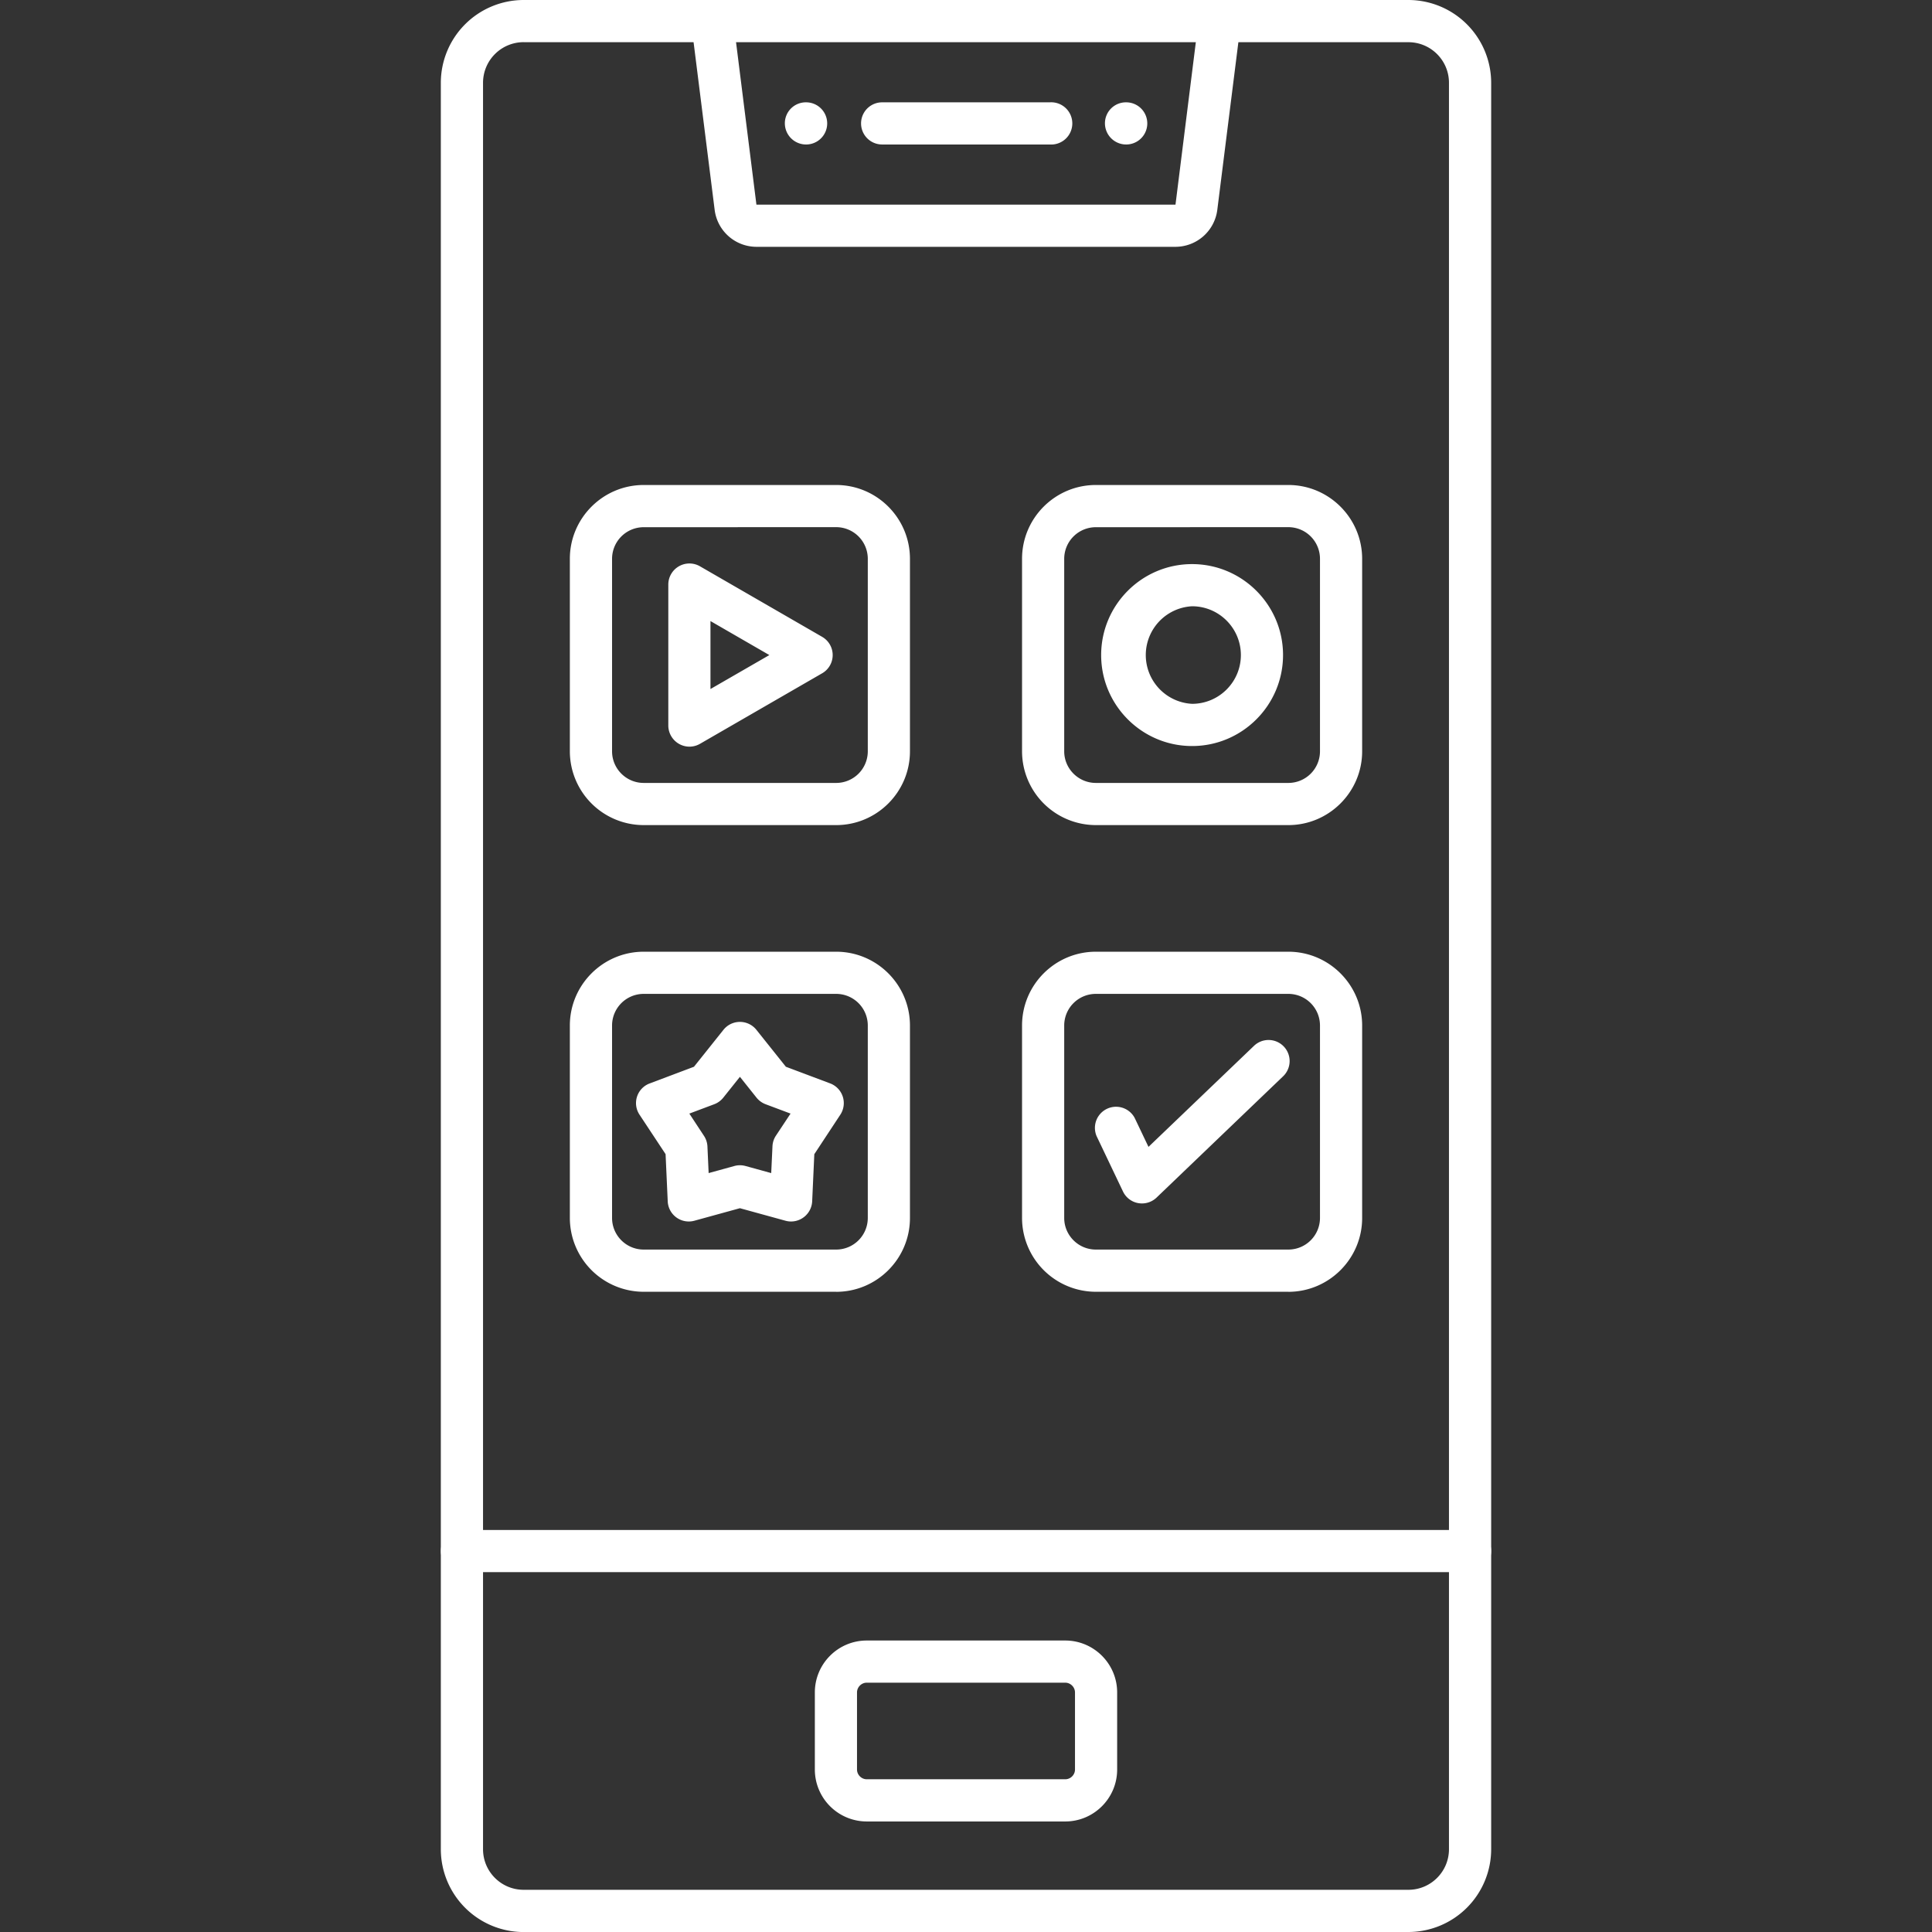
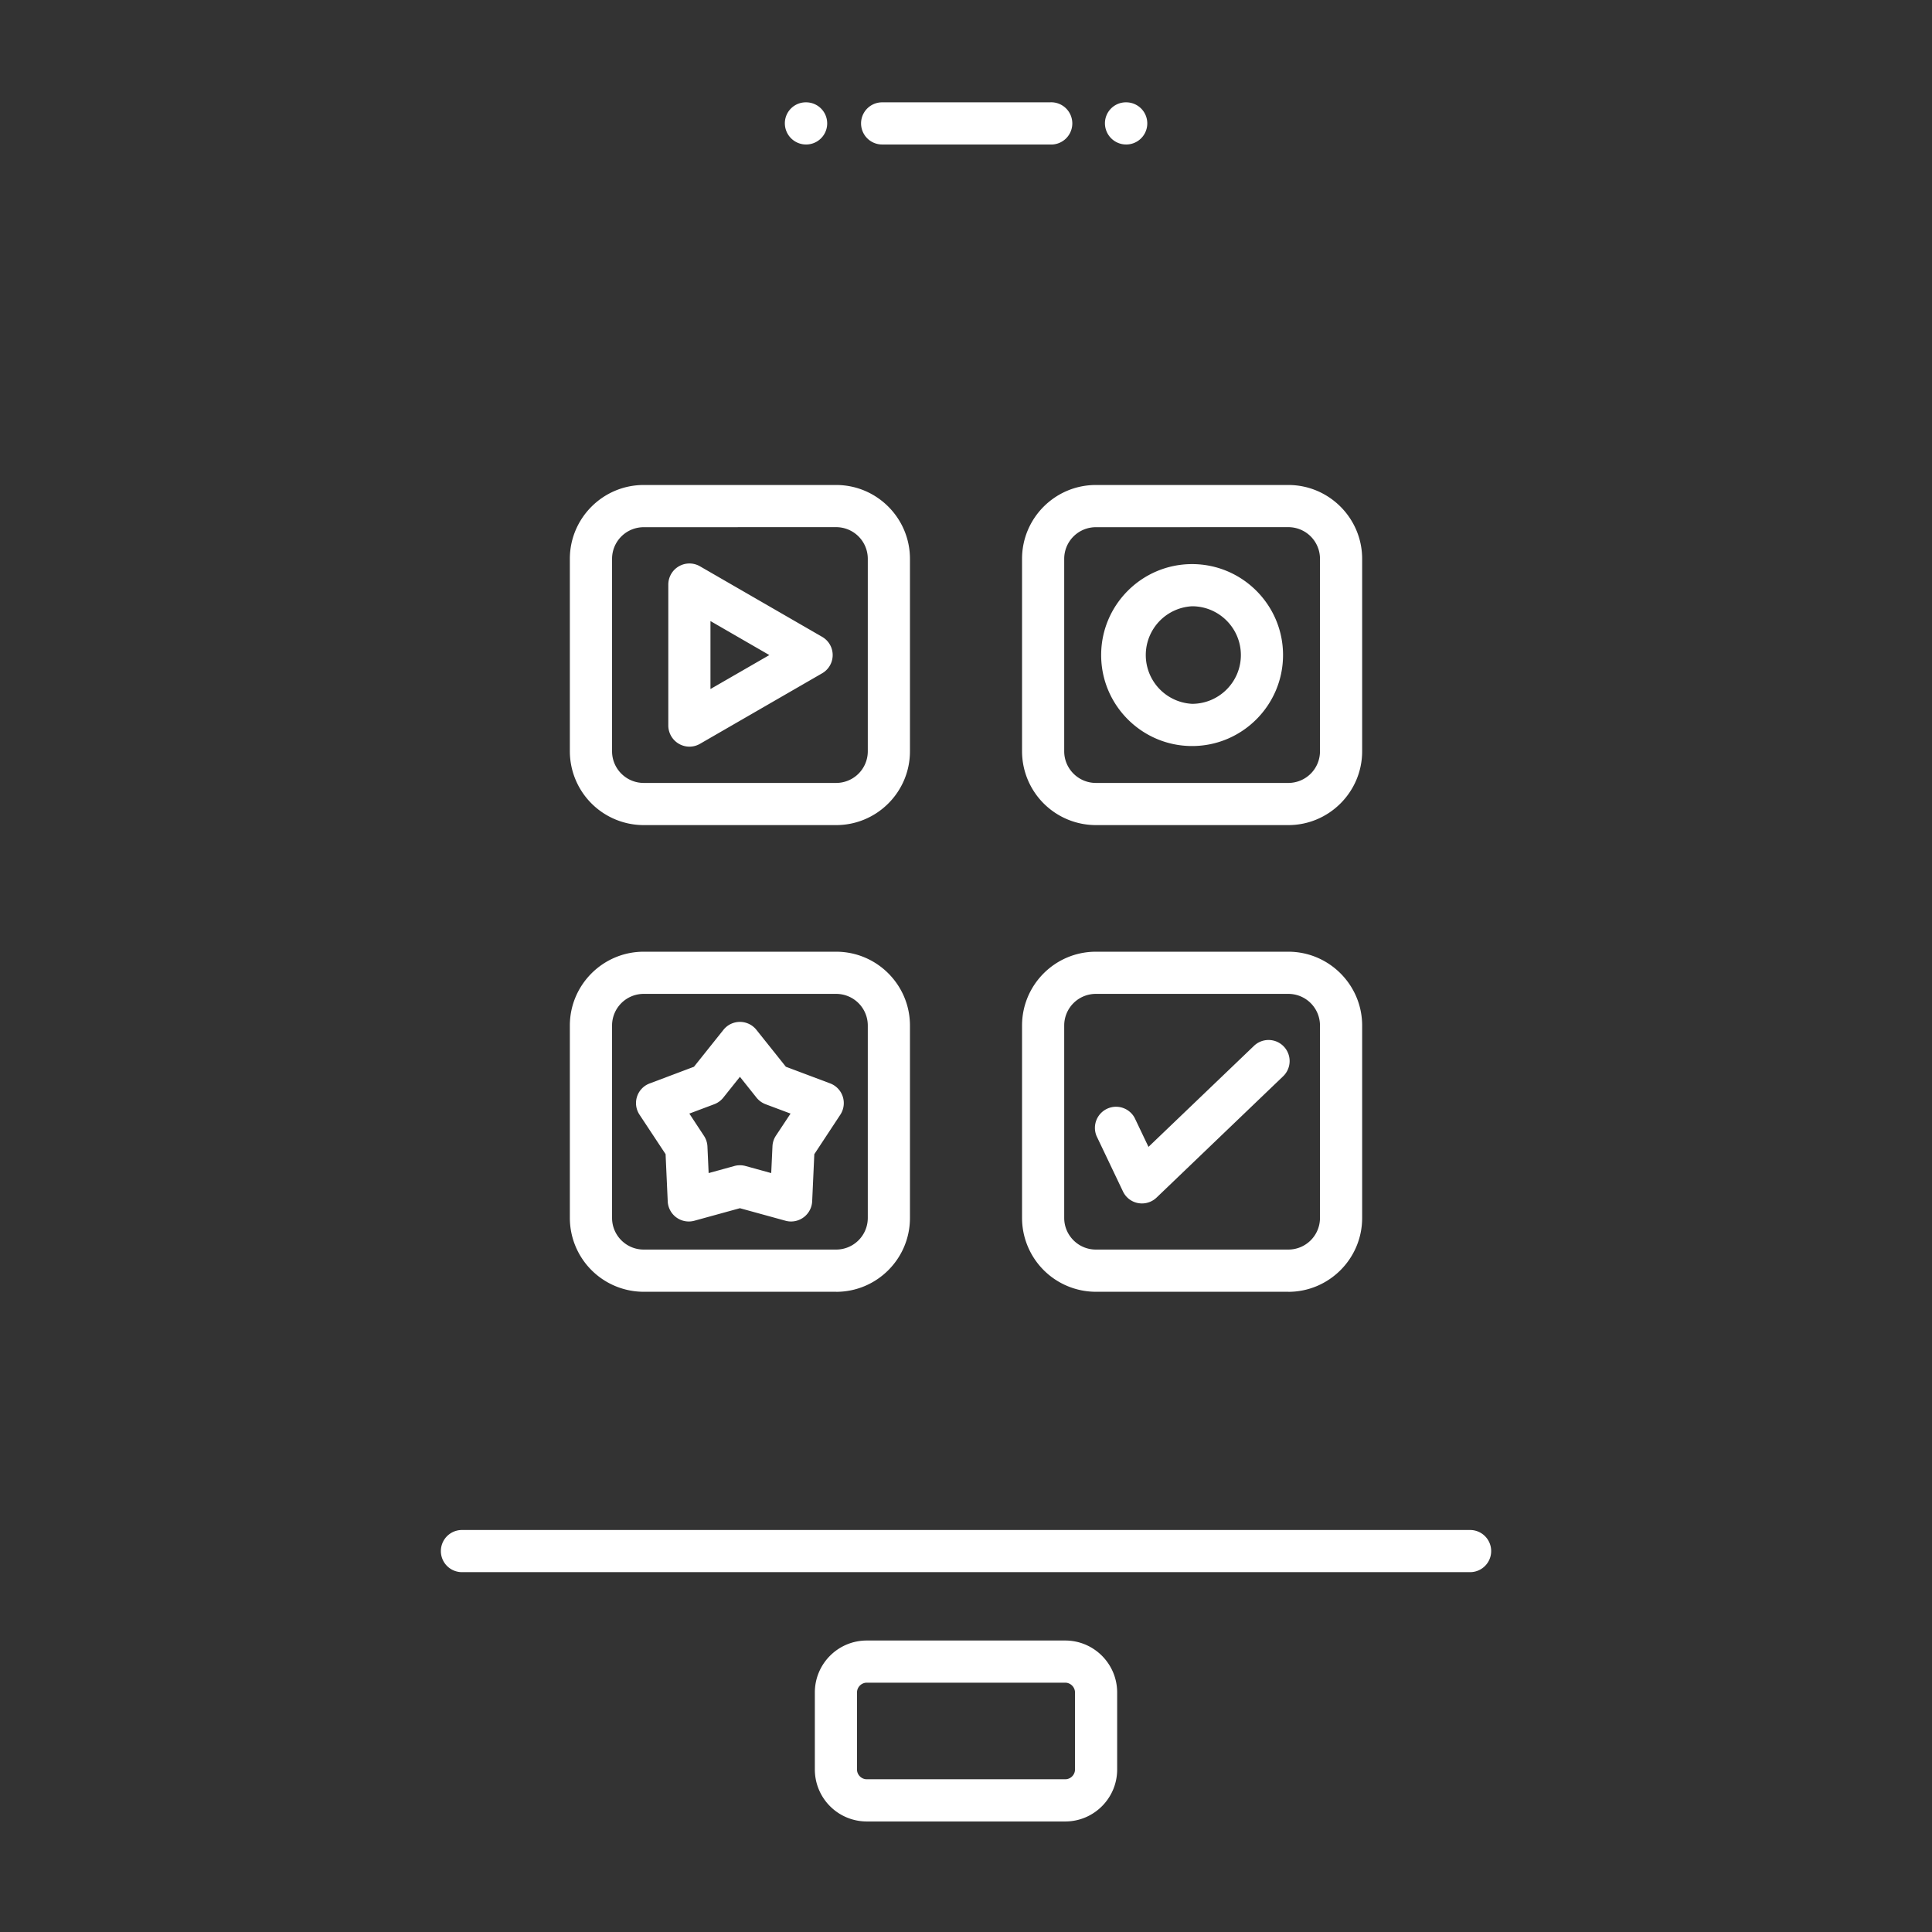
<svg xmlns="http://www.w3.org/2000/svg" width="512" height="512" x="0" y="0" viewBox="0 0 43.349 43.349" style="enable-background:new 0 0 512 512" xml:space="preserve" class="">
  <rect x="0" y="0" width="43.349" height="43.349" fill="#333333" stroke="none" />
  <g>
-     <path d="M11.748.946a.912.912 0 0 0-.91.911v39.635c0 .502.408.91.91.91h19.853c.502 0 .91-.408.91-.91V1.857c0-.502-.408-.91-.91-.91H11.748zM31.601 43.35H11.748a1.86 1.86 0 0 1-1.857-1.857V1.857A1.86 1.86 0 0 1 11.748 0h19.853a1.86 1.86 0 0 1 1.857 1.857v39.635a1.86 1.86 0 0 1-1.857 1.857z" fill="#ffffff" />
-     <path d="M26.376 5.538h-9.403a.947.947 0 0 1-.938-.829L15.51.532a.473.473 0 1 1 .938-.118l.524 4.177h9.403l.523-4.177a.474.474 0 0 1 .94.118l-.525 4.177a.948.948 0 0 1-.938.829z" fill="#ffffff" />
    <path d="M23.555 3.242h-3.762a.473.473 0 0 1 0-.946h3.762a.474.474 0 1 1 0 .946zM32.985 35.275h-22.62a.473.473 0 0 1 0-.946h22.62a.473.473 0 0 1 0 .946zM19.448 37.755c-.12 0-.219.1-.219.219v1.73c0 .118.1.218.219.218h4.453c.12 0 .219-.1.219-.218v-1.73c0-.119-.1-.219-.219-.219zm4.453 3.114h-4.453a1.166 1.166 0 0 1-1.165-1.165v-1.73c0-.643.522-1.165 1.165-1.165h4.453c.643 0 1.165.523 1.165 1.165v1.73c0 .642-.522 1.165-1.165 1.165zM14.443 11.829a.71.71 0 0 0-.71.71v4.318c0 .391.318.71.71.71h4.318a.71.71 0 0 0 .71-.71v-4.319a.71.71 0 0 0-.71-.71zm4.318 6.684h-4.318a1.658 1.658 0 0 1-1.657-1.656v-4.319c0-.913.744-1.656 1.657-1.656h4.318c.914 0 1.656.743 1.656 1.657v4.318c0 .913-.742 1.656-1.656 1.656zM24.588 11.829a.71.71 0 0 0-.71.71v4.318c0 .391.319.71.71.71h4.319a.71.71 0 0 0 .71-.71v-4.319a.71.71 0 0 0-.71-.71zm4.319 6.684h-4.319a1.658 1.658 0 0 1-1.656-1.656v-4.319c0-.913.742-1.656 1.656-1.656h4.319c.912 0 1.656.743 1.656 1.657v4.318c0 .913-.744 1.656-1.656 1.656zM14.443 22.3a.71.71 0 0 0-.71.71v4.317c0 .392.318.71.71.71h4.318a.71.71 0 0 0 .71-.71V23.01a.71.71 0 0 0-.71-.71zm4.318 6.684h-4.318a1.658 1.658 0 0 1-1.657-1.657V23.01c0-.913.744-1.656 1.657-1.656h4.318c.914 0 1.656.743 1.656 1.656v4.318c0 .914-.742 1.657-1.656 1.657zM24.588 22.3a.71.71 0 0 0-.71.71v4.317c0 .392.319.71.71.71h4.319a.71.71 0 0 0 .71-.71V23.01a.71.71 0 0 0-.71-.71zm4.319 6.684h-4.319a1.658 1.658 0 0 1-1.656-1.657V23.01c0-.913.742-1.656 1.656-1.656h4.319c.912 0 1.656.743 1.656 1.656v4.318c0 .914-.744 1.657-1.656 1.657z" fill="#ffffff" />
    <path d="M15.941 13.935v1.525l1.321-.762zm-.473 2.818a.476.476 0 0 1-.473-.473v-3.164a.474.474 0 0 1 .71-.41l2.74 1.582a.472.472 0 0 1 0 .82l-2.74 1.582a.473.473 0 0 1-.237.063zM26.747 13.603a1.096 1.096 0 0 0 0 2.189c.604 0 1.095-.49 1.095-1.094 0-.604-.491-1.095-1.095-1.095zm0 3.136c-1.125 0-2.04-.916-2.04-2.041s.914-2.041 2.04-2.041c1.125 0 2.041.915 2.041 2.04 0 1.126-.916 2.042-2.04 2.042zM15.467 24.986l.328.499a.471.471 0 0 1 .078.239l.027.597.577-.159a.473.473 0 0 1 .25 0l.577.159.028-.597a.467.467 0 0 1 .076-.24l.33-.498-.56-.21a.478.478 0 0 1-.204-.148l-.372-.467-.373.467a.474.474 0 0 1-.203.148zm2.282 2.421a.468.468 0 0 1-.125-.017l-1.022-.281-1.022.281a.473.473 0 0 1-.598-.434l-.048-1.06-.584-.884a.47.47 0 0 1 .229-.703l.992-.374.661-.828a.473.473 0 0 1 .74 0l.661.828.992.373a.473.473 0 0 1 .229.704l-.583.885-.048 1.058a.475.475 0 0 1-.474.452zM25.624 27.002a.47.47 0 0 1-.428-.27l-.592-1.242a.474.474 0 0 1 .855-.407l.31.65 2.367-2.267a.472.472 0 1 1 .654.683l-2.84 2.722a.474.474 0 0 1-.326.131zM25.269 3.242a.476.476 0 0 1-.477-.473.47.47 0 0 1 .47-.473h.007a.473.473 0 0 1 0 .946zM18.087 3.242a.476.476 0 0 1-.477-.473.47.47 0 0 1 .47-.473h.007a.473.473 0 0 1 0 .946z" fill="#ffffff" />
  </g>
</svg>